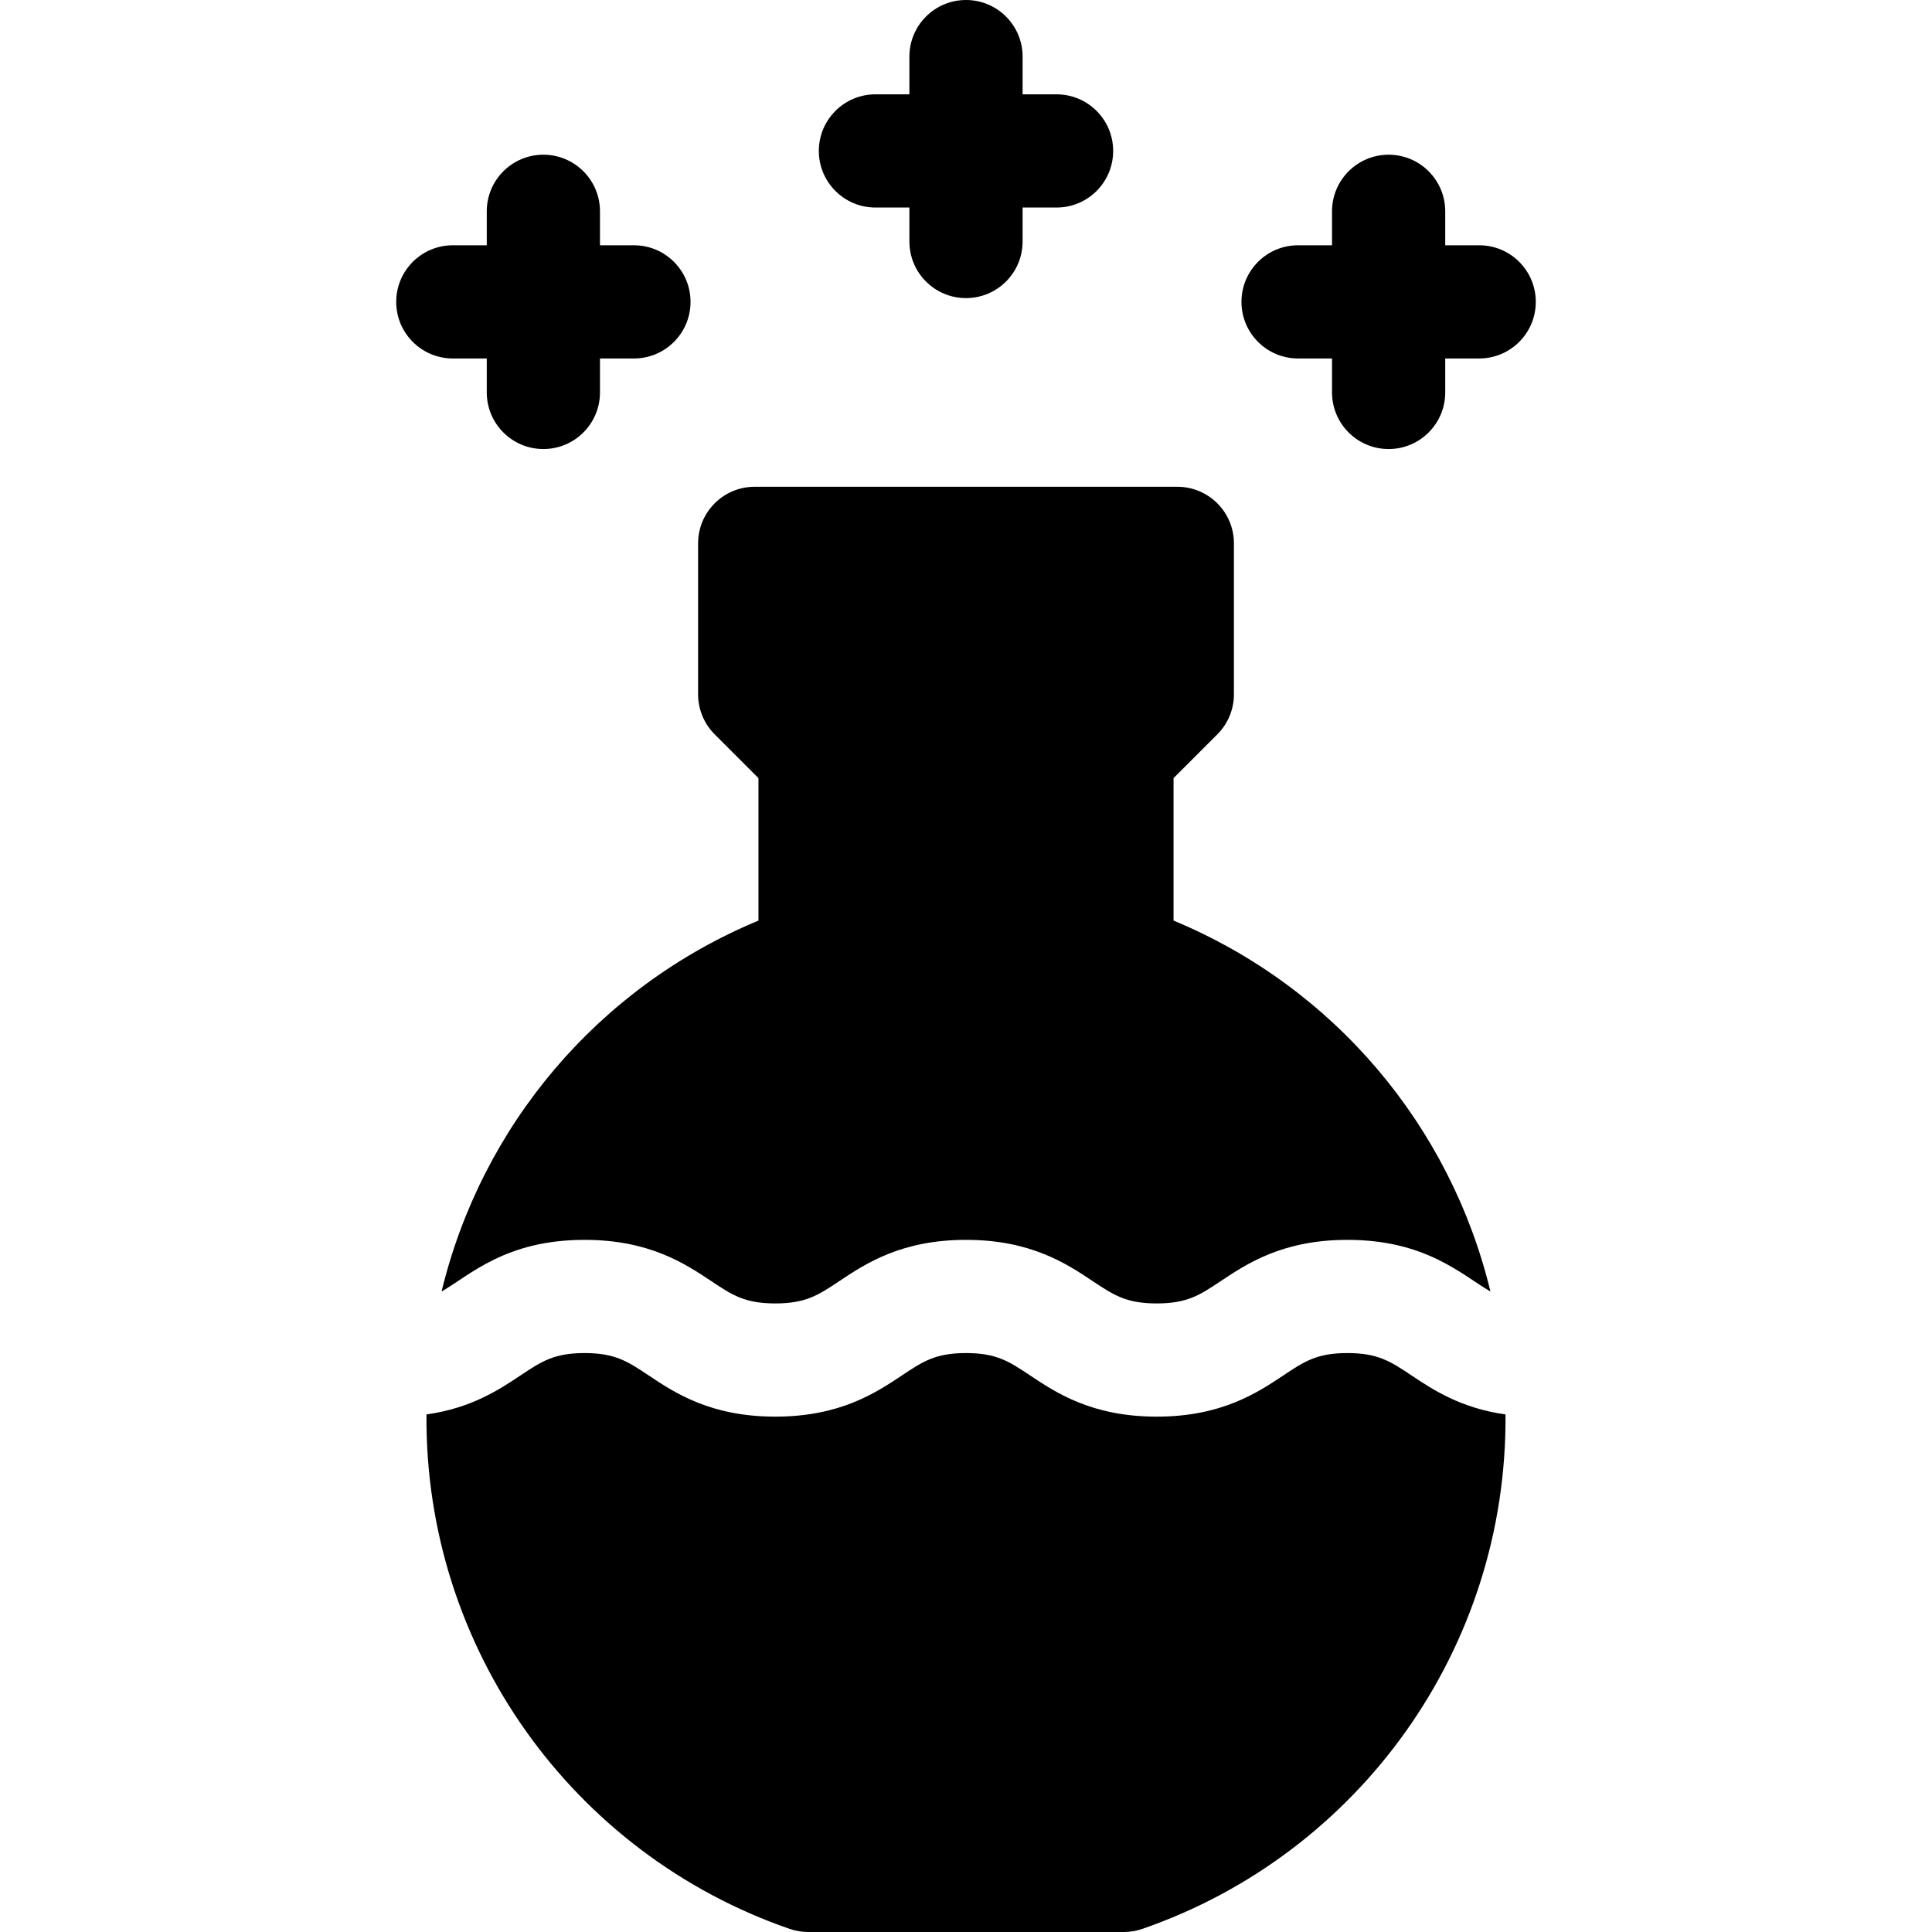
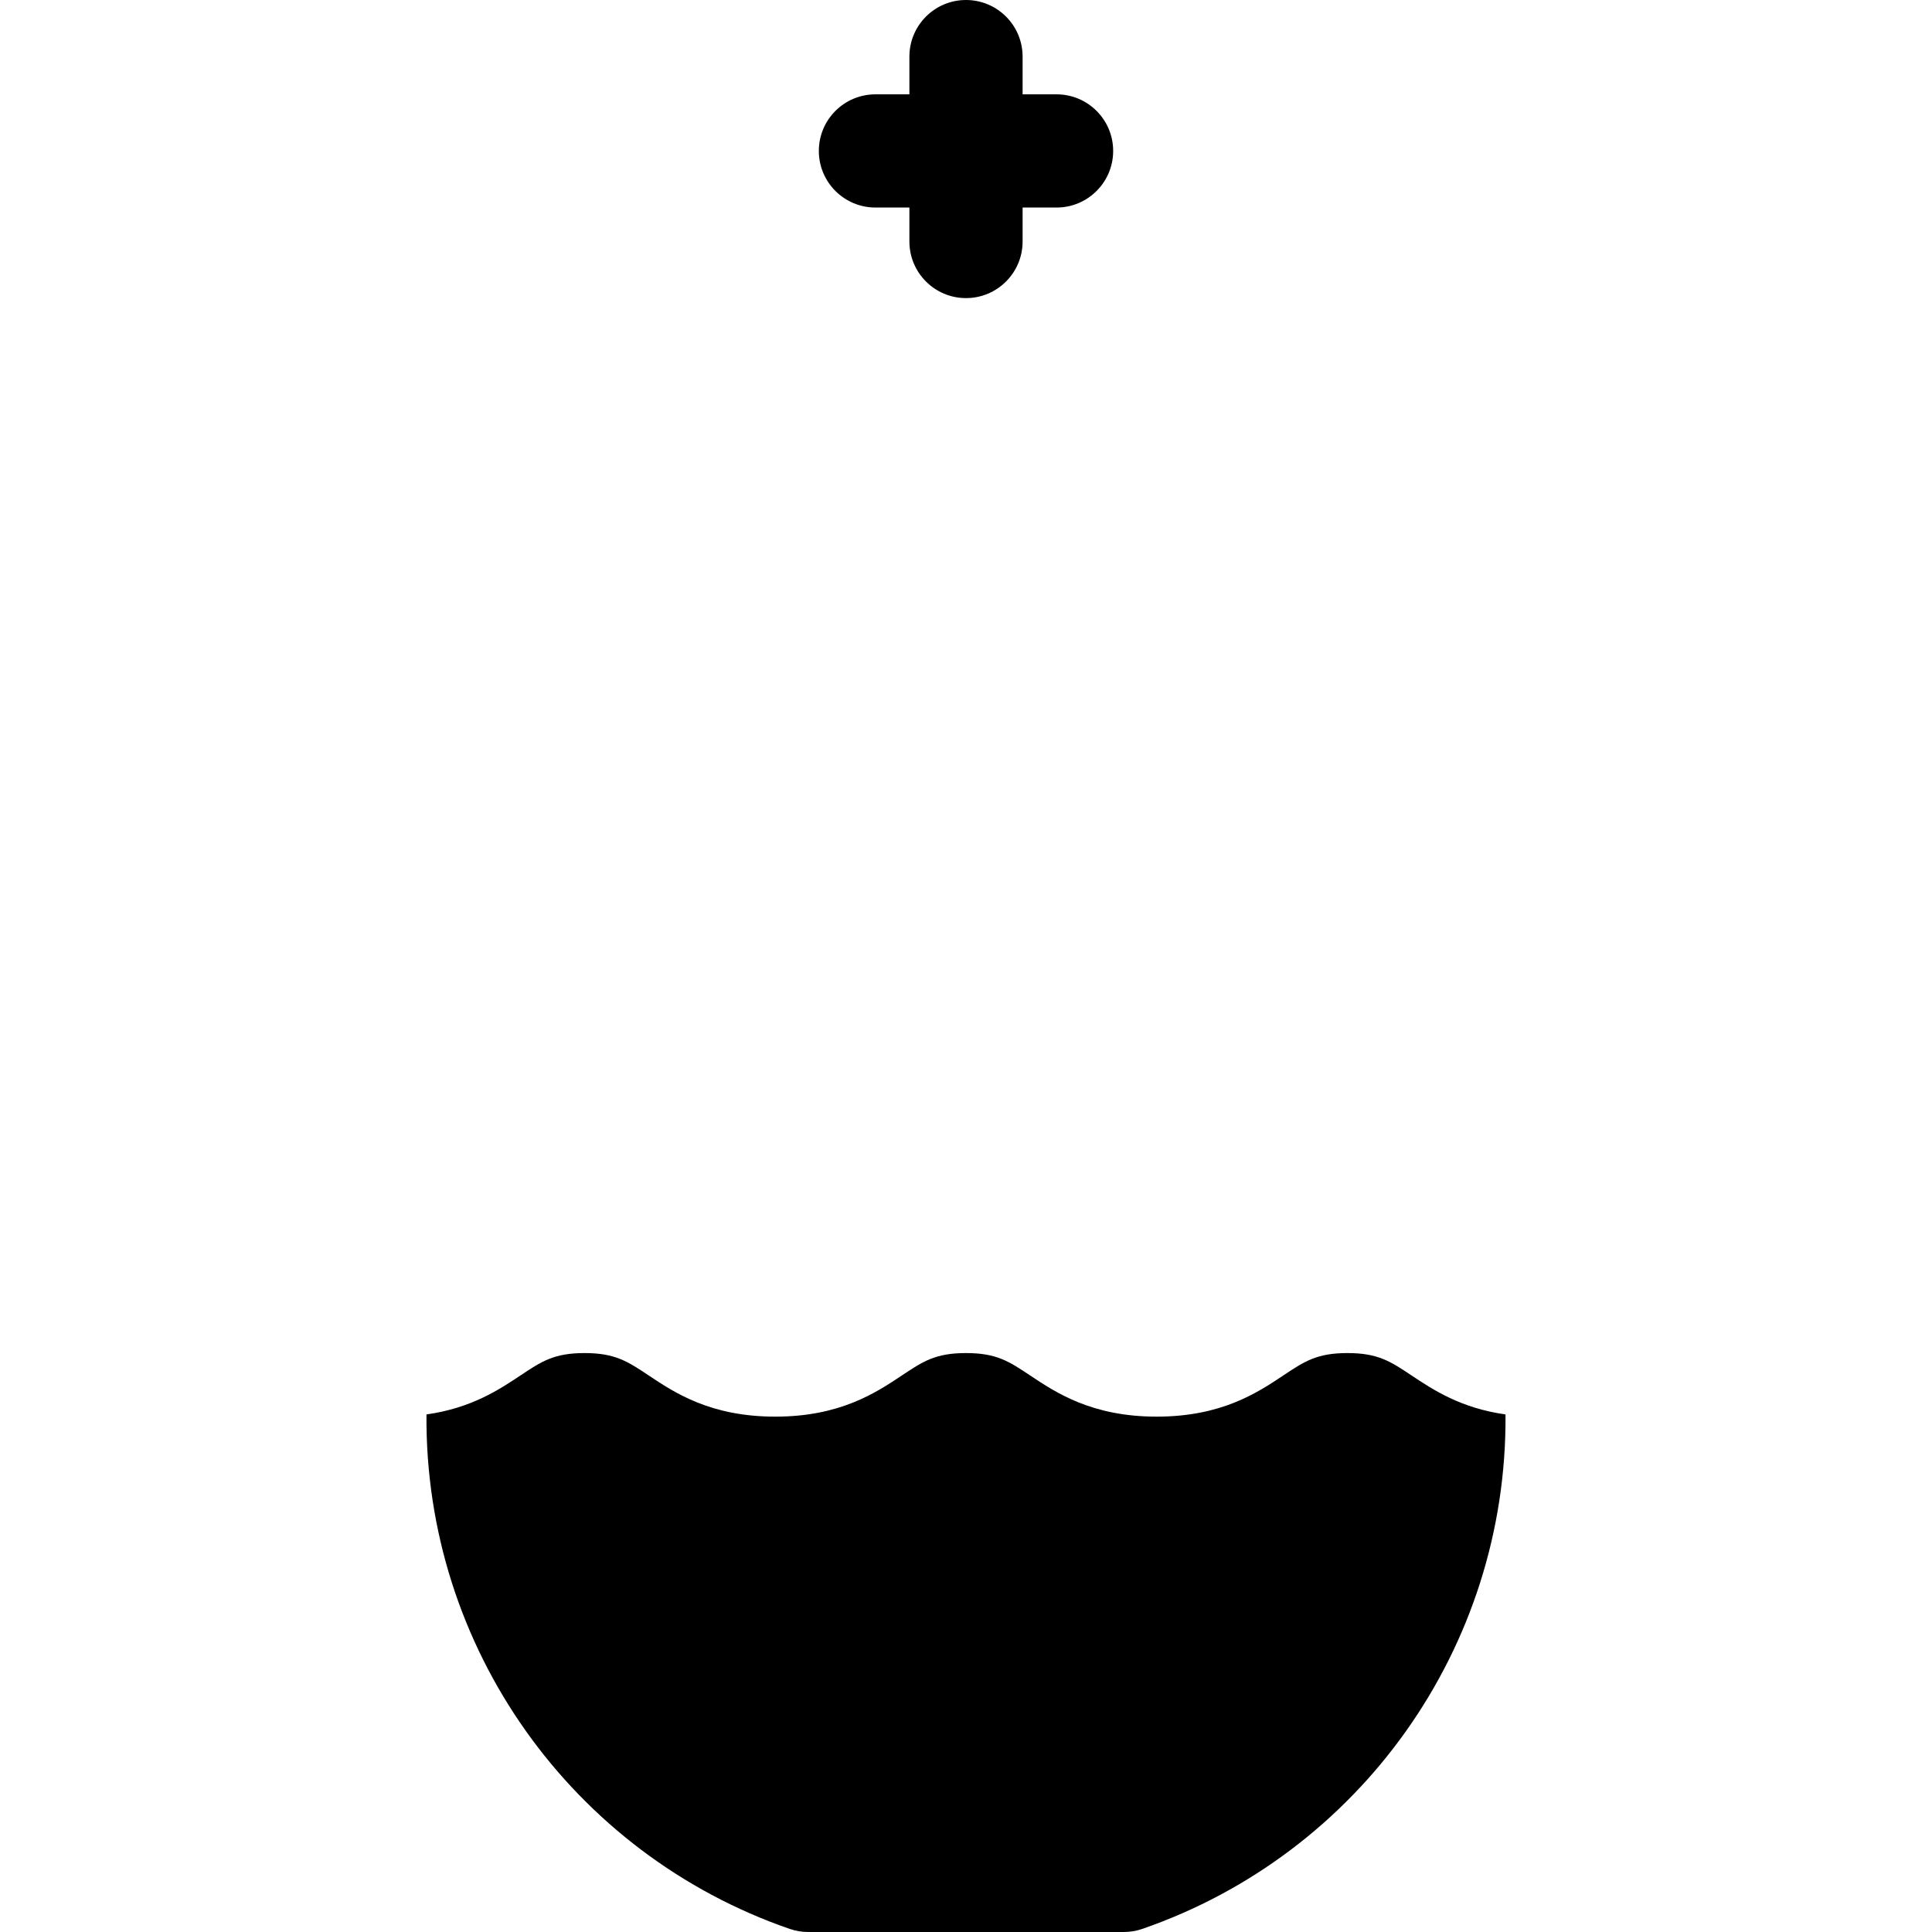
<svg xmlns="http://www.w3.org/2000/svg" id="Capa_1" enable-background="new 0 0 512 512" height="512" viewBox="0 0 512 512" width="512">
  <g>
-     <path d="m201 206.213v37.751c-42.525 17.666-73.388 54.423-83.978 98.299 7.619-4.406 17.019-13.687 37.895-13.687 17.177 0 26.664 6.325 33.592 10.943 5.523 3.682 8.856 5.904 16.95 5.904 8.095 0 11.429-2.223 16.953-5.905 6.927-4.617 16.413-10.941 33.588-10.942 17.179 0 26.666 6.325 33.594 10.943 5.522 3.682 8.856 5.904 16.948 5.904 8.095 0 11.429-2.223 16.952-5.905 6.927-4.618 16.414-10.942 33.59-10.942 20.86 0 30.308 9.3 37.895 13.687-10.589-43.876-41.453-80.633-83.978-98.299v-37.751l11.606-11.607c2.812-2.812 4.393-6.627 4.393-10.606v-40c0-8.284-6.716-15-15-15h-112c-8.284 0-15 6.716-15 15v40c0 3.979 1.581 7.794 4.394 10.606z" />
    <path d="m374.033 364.48c-5.523-3.682-8.856-5.904-16.95-5.904-8.093 0-11.426 2.223-16.949 5.904-6.927 4.618-16.415 10.942-33.592 10.943-17.176 0-26.663-6.324-33.59-10.942-5.523-3.683-8.857-5.905-16.952-5.905-8.092 0-11.425 2.223-16.948 5.904-6.927 4.618-16.415 10.943-33.593 10.943-17.177 0-26.664-6.325-33.591-10.943-5.523-3.682-8.857-5.904-16.95-5.904s-11.427 2.223-16.95 5.904c-5.665 3.777-13.049 8.691-24.946 10.358-.496 62.004 38.813 116.485 96.245 136.338 1.576.545 3.232.823 4.9.823h83.666c1.668 0 3.324-.278 4.9-.823 57.453-19.86 96.741-74.355 96.245-136.338-11.896-1.667-19.28-6.581-24.945-10.358z" />
-     <path d="m392 65h-9v-9c0-8.284-6.716-15-15-15s-15 6.716-15 15v9h-9c-8.284 0-15 6.716-15 15s6.716 15 15 15h9v9c0 8.284 6.716 15 15 15s15-6.716 15-15v-9h9c8.284 0 15-6.716 15-15s-6.716-15-15-15z" />
-     <path d="m129 95v9c0 8.284 6.716 15 15 15s15-6.716 15-15v-9h9c8.284 0 15-6.716 15-15s-6.716-15-15-15h-9v-9c0-8.284-6.716-15-15-15s-15 6.716-15 15v9h-9c-8.284 0-15 6.716-15 15s6.716 15 15 15z" />
    <path d="m232 55h9v9c0 8.284 6.716 15 15 15s15-6.716 15-15v-9h9c8.284 0 15-6.716 15-15s-6.716-15-15-15h-9v-10c0-8.284-6.716-15-15-15s-15 6.716-15 15v10h-9c-8.284 0-15 6.716-15 15s6.716 15 15 15z" />
  </g>
</svg>